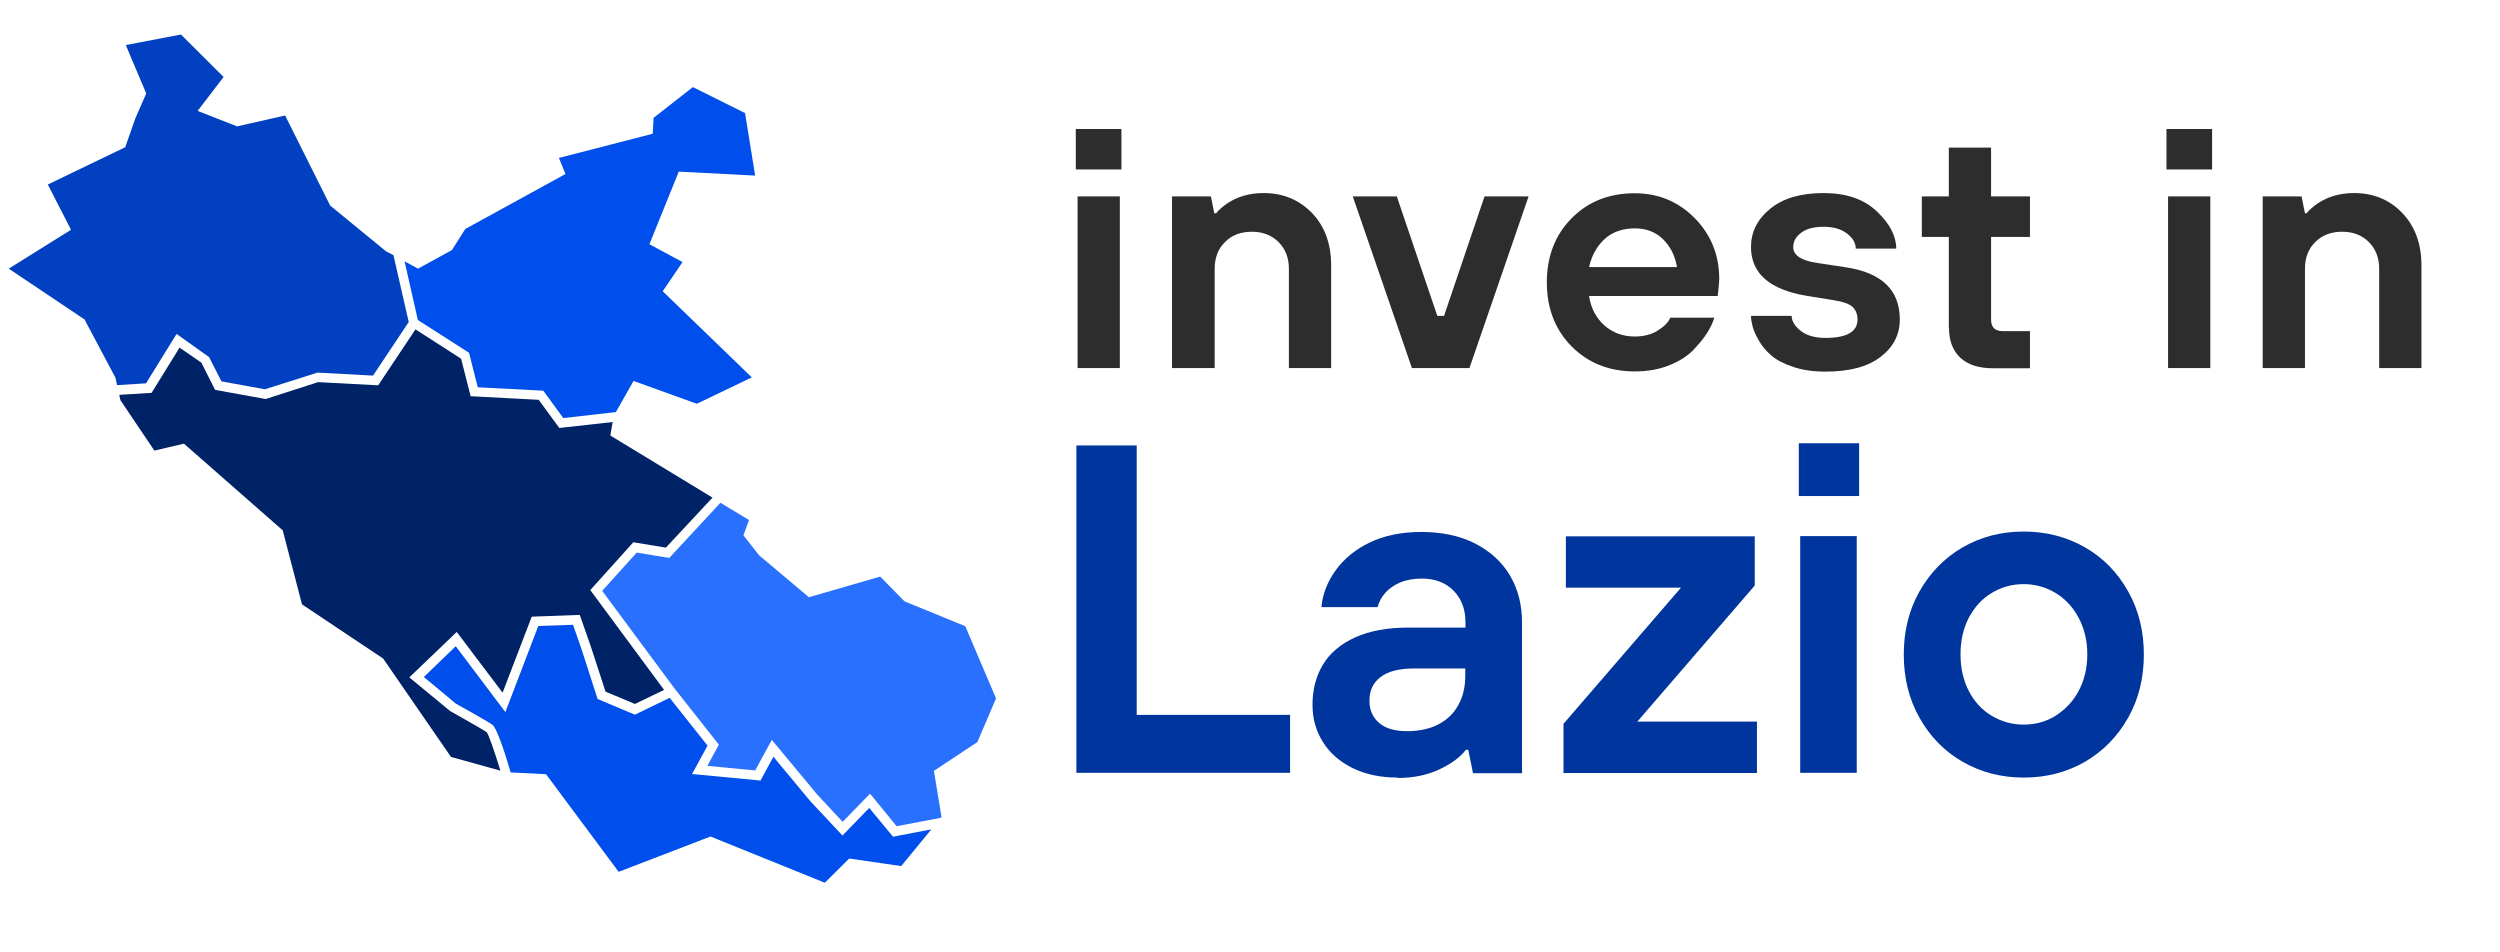
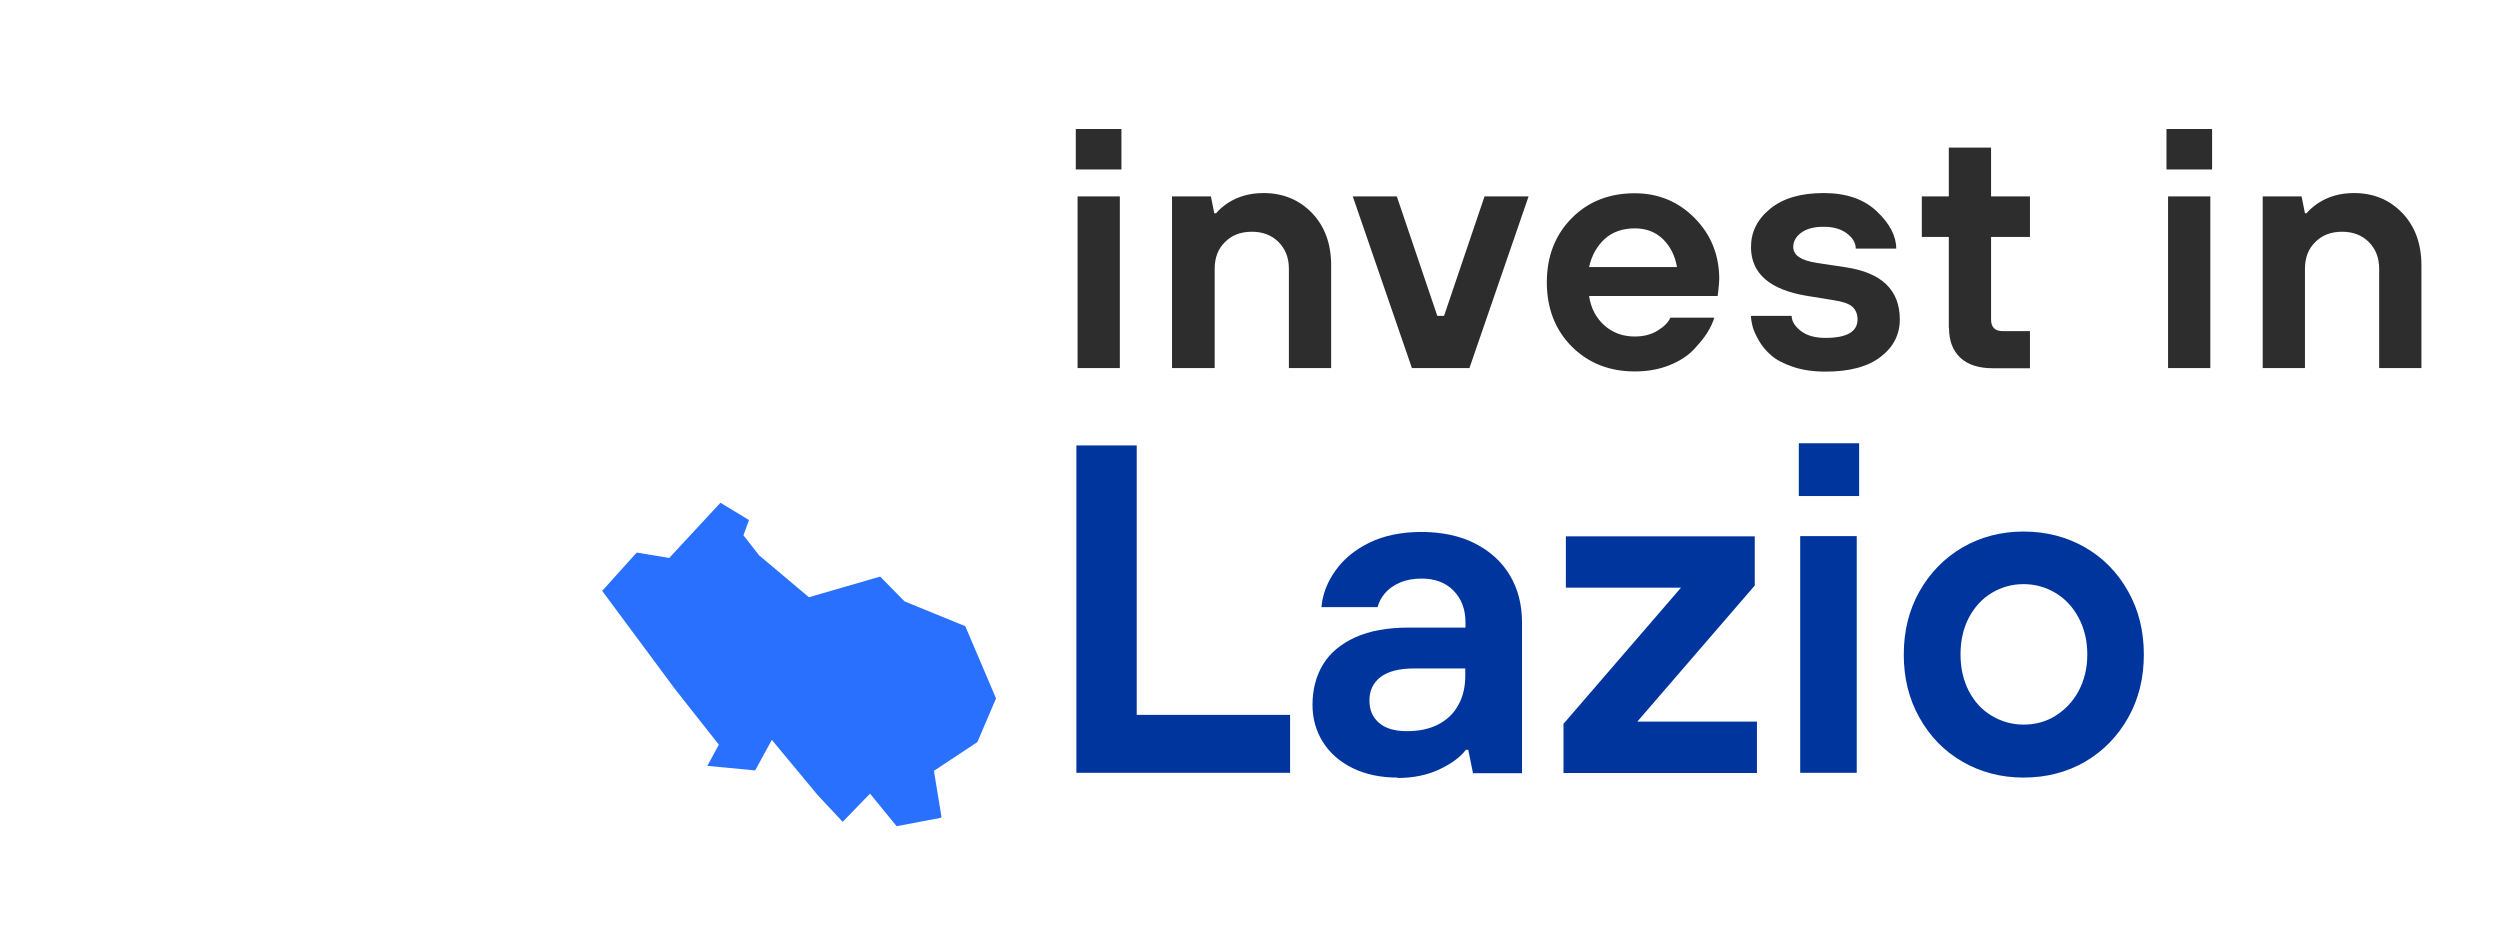
<svg xmlns="http://www.w3.org/2000/svg" width="126" height="48" viewBox="0 0 126 48" fill="none">
  <path fill-rule="evenodd" clip-rule="evenodd" d="M54.31 18.55V9.9H56.44V18.55H54.31ZM54.22 8.54V6.5H56.52V8.54H54.22ZM59.07 18.55V9.9H61.03L61.2 10.75H61.29C61.43 10.58 61.62 10.41 61.87 10.24C62.39 9.9 62.99 9.73 63.68 9.73C64.67 9.73 65.48 10.07 66.13 10.74C66.77 11.41 67.09 12.29 67.09 13.38V18.55H64.96V13.55C64.96 13 64.79 12.55 64.44 12.2C64.09 11.85 63.64 11.68 63.09 11.68C62.54 11.68 62.08 11.85 61.74 12.2C61.39 12.54 61.22 12.99 61.22 13.55V18.55H59.09H59.07ZM71.16 18.55L68.18 9.9H70.4L72.44 15.92H72.78L74.82 9.9H77.04L74.06 18.55H71.16ZM80.09 13.46H84.52C84.42 12.88 84.18 12.41 83.81 12.05C83.44 11.69 82.97 11.51 82.39 11.51C81.78 11.51 81.27 11.69 80.88 12.04C80.49 12.4 80.22 12.87 80.09 13.46ZM84.18 16.01H86.4C86.34 16.22 86.23 16.47 86.07 16.73C85.91 17 85.67 17.29 85.37 17.61C85.07 17.93 84.66 18.2 84.13 18.41C83.61 18.62 83.03 18.72 82.39 18.72C81.11 18.72 80.05 18.3 79.21 17.46C78.38 16.62 77.96 15.54 77.96 14.23C77.96 12.92 78.38 11.84 79.21 11C80.04 10.16 81.1 9.74 82.39 9.74C83.58 9.74 84.59 10.16 85.41 10.99C86.23 11.82 86.65 12.85 86.65 14.07C86.65 14.17 86.63 14.38 86.6 14.68L86.57 14.92H80.09C80.18 15.53 80.44 16.02 80.86 16.4C81.28 16.77 81.79 16.96 82.39 16.96C82.84 16.96 83.23 16.86 83.55 16.66C83.87 16.46 84.08 16.25 84.18 16.02V16.01ZM88.26 15.92H90.3C90.3 16.18 90.45 16.43 90.75 16.67C91.05 16.91 91.47 17.03 92 17.03C93.08 17.03 93.62 16.72 93.62 16.1C93.62 15.83 93.53 15.62 93.36 15.46C93.19 15.31 92.88 15.2 92.42 15.13L91.06 14.91C89.19 14.6 88.25 13.78 88.25 12.45C88.25 11.69 88.57 11.05 89.22 10.52C89.87 9.99 90.76 9.73 91.91 9.73C93.06 9.73 93.95 10.04 94.6 10.66C95.25 11.28 95.57 11.9 95.57 12.53H93.53C93.53 12.25 93.38 11.99 93.09 11.77C92.79 11.54 92.4 11.43 91.91 11.43C91.42 11.43 91.04 11.53 90.78 11.73C90.51 11.93 90.38 12.17 90.38 12.45C90.38 12.87 90.78 13.13 91.57 13.25L93.02 13.47C94.84 13.74 95.75 14.62 95.75 16.1C95.75 16.86 95.43 17.49 94.79 17.98C94.15 18.48 93.22 18.73 92 18.73C91.39 18.73 90.84 18.65 90.37 18.49C89.9 18.33 89.53 18.14 89.28 17.92C89.02 17.7 88.81 17.45 88.65 17.17C88.49 16.89 88.38 16.65 88.33 16.45C88.28 16.25 88.25 16.08 88.25 15.93L88.26 15.92ZM98.22 16.52V11.94H96.86V9.9H98.22V7.44H100.35V9.9H102.31V11.94H100.35V16.1C100.35 16.5 100.55 16.69 100.95 16.69H102.31V18.56H100.44C99.72 18.56 99.18 18.38 98.8 18.03C98.42 17.67 98.23 17.17 98.23 16.53L98.22 16.52ZM109.27 18.55V9.9H111.4V18.55H109.27ZM109.19 8.54V6.5H111.49V8.54H109.19ZM114.04 18.55V9.9H116L116.17 10.75H116.25C116.39 10.58 116.58 10.41 116.83 10.24C117.35 9.9 117.95 9.73 118.64 9.73C119.63 9.73 120.44 10.07 121.08 10.74C121.72 11.41 122.04 12.29 122.04 13.38V18.55H119.91V13.55C119.91 13 119.74 12.55 119.39 12.2C119.04 11.85 118.59 11.68 118.04 11.68C117.49 11.68 117.03 11.85 116.69 12.2C116.34 12.54 116.17 12.99 116.17 13.55V18.55H114.04Z" fill="#2D2D2D" />
-   <path d="M5.9 19.41L7.36 19.32L8.9 16.83L10.54 18L11.16 19.22L13.35 19.62L16 18.78L18.8 18.93L20.6 16.23L19.83 12.86L19.46 12.67L16.64 10.36L14.37 5.82L11.95 6.37L9.96 5.59L11.27 3.88L9.12 1.74L6.34 2.27L7.37 4.71L6.82 5.97L6.31 7.42L2.41 9.3L3.58 11.58L0.44 13.54L4.26 16.1L5.82 19.04L5.9 19.41Z" fill="#0040C1" />
-   <path d="M21.06 16.13L23.64 17.78L24.08 19.52L27.38 19.69L28.39 21.07L31.04 20.77L31.93 19.2L35.12 20.35L37.89 19.02L33.4 14.68L34.4 13.21L32.73 12.31L34.21 8.65L38.06 8.85L37.55 5.7L34.92 4.39L32.94 5.94L32.9 6.74L28.17 7.96L28.5 8.77L23.45 11.54L22.78 12.6L21.07 13.54L20.39 13.17L21.06 16.13Z" fill="#004EEB" />
-   <path d="M24.51 36.89C24.31 36.75 23.13 36.09 22.69 35.84L20.63 34.14L23.02 31.85L25.33 34.91L26.8 31.08L29.22 30.99L29.76 32.53L30.52 34.86L32 35.48L33.47 34.77L29.75 29.74L31.92 27.33L33.56 27.6L35.91 25.08L30.76 21.95L30.88 21.27L28.19 21.57L27.15 20.15L23.72 19.97L23.24 18.08L20.94 16.6L19.06 19.42L16.03 19.26L13.39 20.11L10.84 19.65L10.15 18.28L9.05 17.52L7.64 19.8L6.01 19.9L6.07 20.17L7.78 22.71L9.27 22.36L14.25 26.73L15.22 30.46L19.31 33.19L22.73 38.15L25.22 38.84C24.91 37.83 24.63 37.02 24.52 36.89H24.51Z" fill="#002266" />
  <path d="M48.65 31.56L45.59 30.31L44.36 29.06L40.77 30.1L38.26 27.99L37.47 26.98L37.75 26.21L36.51 25.46L36.31 25.34L33.73 28.12L32.09 27.85L30.35 29.78L34.02 34.73L36.23 37.53L35.65 38.6L38.06 38.83L38.9 37.29L41.2 40.06L42.47 41.42L43.85 40L45.19 41.64L47.41 41.22L47.45 41.17L47.07 38.85L49.26 37.4L50.2 35.2L48.65 31.56Z" fill="#2970FF" />
-   <path d="M45 42.16L43.81 40.72L42.46 42.11L40.84 40.38L38.98 38.14L38.33 39.34L34.88 39.01L35.66 37.58L33.75 35.17L32 36.02L30.12 35.23L29.3 32.69L28.88 31.49L27.13 31.55L25.47 35.89L22.97 32.57L21.36 34.12L22.97 35.46C22.97 35.46 24.54 36.33 24.82 36.53C25.02 36.68 25.39 37.74 25.74 38.93L26.36 38.96L26.81 38.98L27.52 39.02L31.18 43.94L35.81 42.16L41.57 44.49L42.8 43.27L45.42 43.65L46.94 41.8L45.01 42.17L45 42.16Z" fill="#004EEB" />
  <path d="M54.25 38.95V22.45H57.29V36.03H65.02V38.95H54.25Z" fill="#00359E" />
  <path d="M70.44 39.19C69.58 39.19 68.82 39.03 68.17 38.71C67.52 38.39 67.02 37.95 66.67 37.39C66.32 36.83 66.15 36.21 66.15 35.52C66.15 34.75 66.33 34.07 66.68 33.49C67.03 32.91 67.58 32.45 68.31 32.12C69.04 31.79 69.94 31.63 71.01 31.63H73.86V31.37C73.86 30.71 73.66 30.18 73.26 29.77C72.86 29.36 72.32 29.16 71.65 29.16C71.23 29.16 70.86 29.23 70.54 29.37C70.22 29.51 69.98 29.69 69.8 29.9C69.62 30.11 69.5 30.34 69.43 30.6H66.6C66.66 29.94 66.9 29.32 67.32 28.74C67.74 28.16 68.31 27.69 69.04 27.34C69.77 26.99 70.64 26.81 71.64 26.81C72.64 26.81 73.58 27 74.34 27.39C75.1 27.78 75.69 28.31 76.1 29C76.51 29.69 76.71 30.48 76.71 31.38V38.97H74.24L74 37.79H73.88C73.61 38.15 73.17 38.48 72.56 38.77C71.95 39.06 71.24 39.21 70.44 39.21V39.19ZM70.91 36.85C71.52 36.85 72.05 36.74 72.49 36.51C72.93 36.28 73.27 35.96 73.5 35.53C73.74 35.11 73.85 34.61 73.85 34.04V33.69H71.28C70.51 33.69 69.94 33.84 69.57 34.13C69.2 34.42 69.02 34.81 69.02 35.3C69.02 35.79 69.18 36.15 69.5 36.43C69.82 36.71 70.29 36.85 70.9 36.85H70.91Z" fill="#00359E" />
  <path d="M78.8 38.95V36.48L84.72 29.62H78.92V27.03H88.44V29.51L82.52 36.37H88.55V38.96H78.79L78.8 38.95Z" fill="#00359E" />
  <path d="M90.66 25V22.34H93.7V25H90.66ZM90.73 38.95V27.02H93.58V38.95H90.73Z" fill="#00359E" />
  <path d="M101.99 39.19C100.86 39.19 99.83 38.92 98.91 38.39C97.99 37.86 97.27 37.12 96.74 36.17C96.21 35.23 95.95 34.17 95.95 32.99C95.95 31.81 96.21 30.75 96.74 29.81C97.27 28.87 97.99 28.13 98.91 27.59C99.83 27.06 100.85 26.79 101.99 26.79C103.13 26.79 104.17 27.06 105.09 27.59C106.01 28.12 106.73 28.86 107.26 29.81C107.79 30.75 108.05 31.81 108.05 32.99C108.05 34.17 107.79 35.23 107.26 36.17C106.73 37.11 106.01 37.85 105.09 38.39C104.17 38.92 103.14 39.19 101.99 39.19ZM101.99 36.52C102.57 36.52 103.11 36.38 103.59 36.08C104.07 35.78 104.47 35.37 104.76 34.83C105.05 34.29 105.2 33.67 105.2 32.98C105.2 32.29 105.05 31.67 104.76 31.13C104.47 30.59 104.08 30.17 103.59 29.88C103.1 29.59 102.57 29.44 101.99 29.44C101.41 29.44 100.87 29.59 100.39 29.88C99.9 30.17 99.52 30.59 99.23 31.13C98.95 31.67 98.81 32.29 98.81 32.98C98.81 33.67 98.95 34.29 99.23 34.83C99.51 35.37 99.9 35.79 100.39 36.08C100.88 36.37 101.41 36.52 101.99 36.52Z" fill="#00359E" />
</svg>